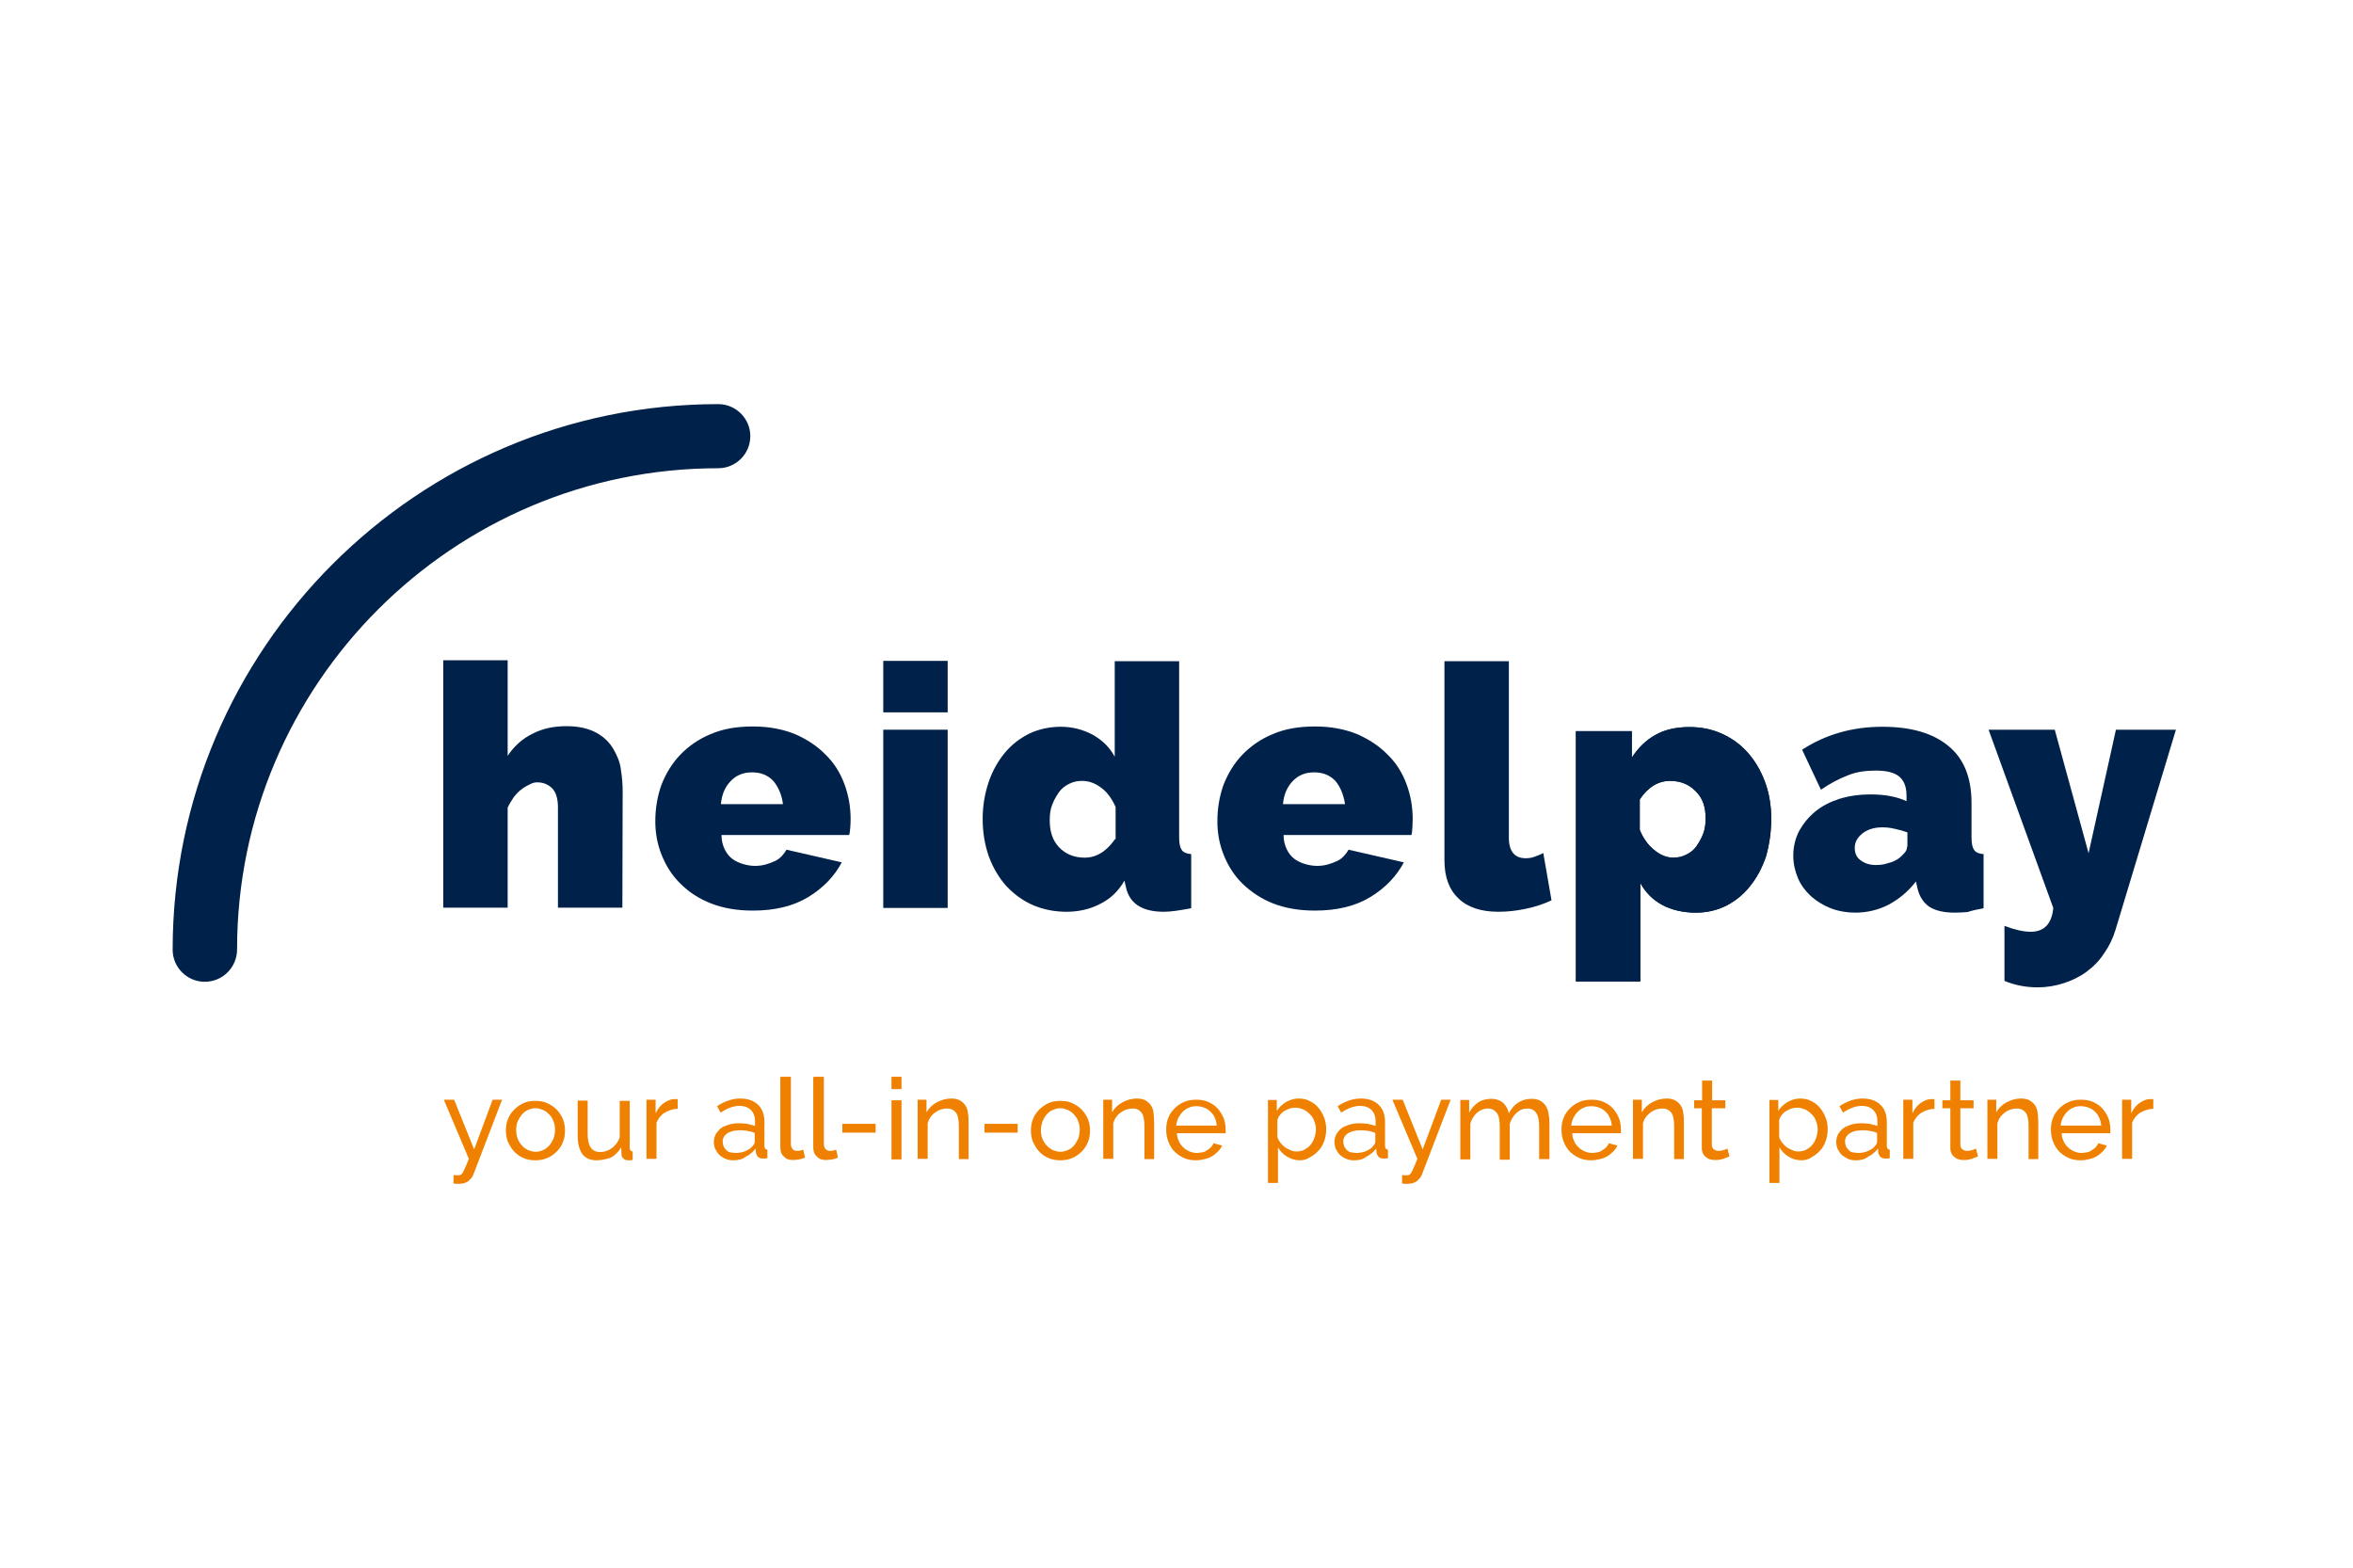
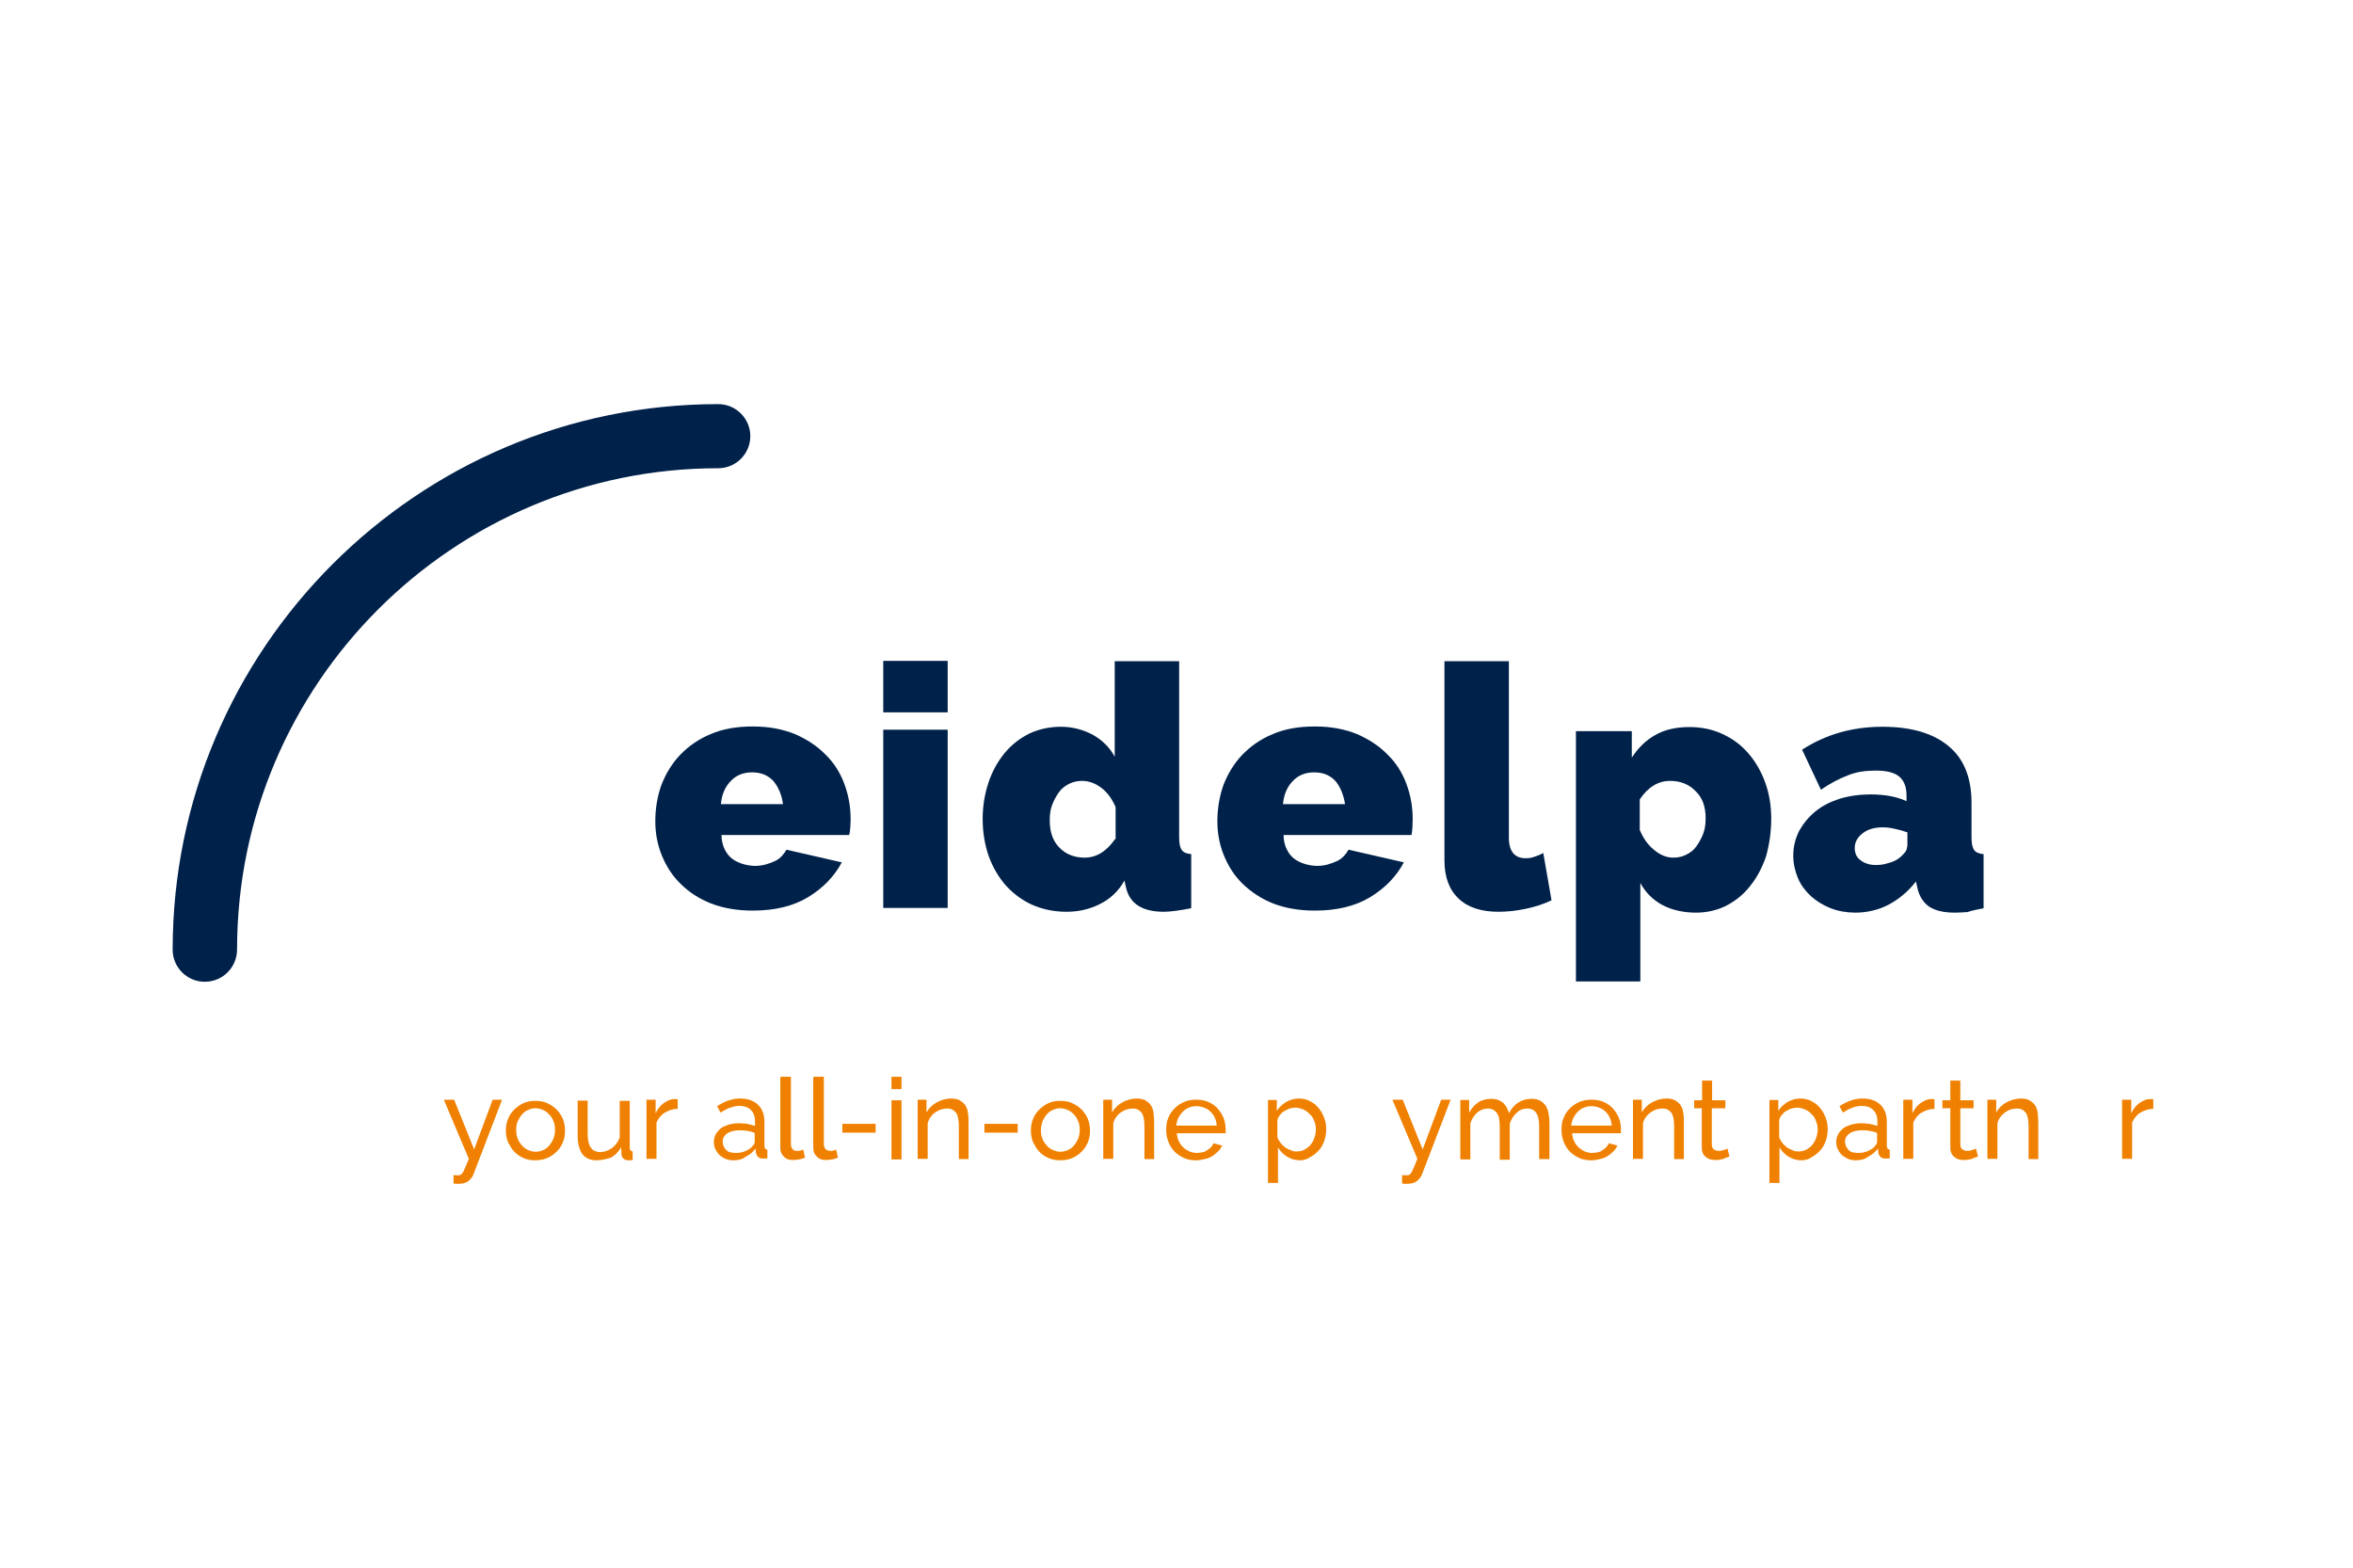
<svg xmlns="http://www.w3.org/2000/svg" version="1.1" id="Ebene_1" x="0px" y="0px" viewBox="0 0 800 533" style="enable-background:new 0 0 800 533;" xml:space="preserve">
  <style type="text/css">
	.st0{display:none;}
	.st1{fill:#002149;}
	.st2{fill:#F08000;}
</style>
  <g id="Ebene_3" class="st0">
</g>
  <g id="Logo">
    <g>
      <g>
        <path class="st1" d="M579.9,278.2c0,1.9-0.2,3.6-0.8,5.2c-0.6,1.6-1.4,3-2.3,4.3s-2.1,2.2-3.5,2.9c-1.4,0.7-2.8,1-4.4,1     c-2.3,0-4.5-0.9-6.6-2.7c-2.1-1.7-3.6-3.9-4.8-6.7v-10.4c2.8-4.2,6.3-6.3,10.3-6.3c3.6,0,6.5,1.2,8.7,3.5     C578.8,271.2,579.9,274.2,579.9,278.2 M602.2,278.3c0-4.4-0.7-8.6-2.1-12.4c-1.4-3.8-3.4-7.2-5.8-9.9c-2.4-2.8-5.5-5-8.8-6.5     c-3.5-1.6-7.2-2.3-11.1-2.3c-4.6,0-8.5,0.9-11.6,2.7c-3.1,1.7-5.8,4.3-8,7.7v-9h-19v85.1h21.9v-33.5c1.7,3.2,4.3,5.8,7.5,7.5     c3.2,1.7,7.1,2.6,11.4,2.6c3.7,0,7.1-0.8,10.2-2.3c3.1-1.6,5.9-3.8,8.1-6.6c2.3-2.8,4.1-6.1,5.5-10.1     C601.6,287,602.2,282.8,602.2,278.3" />
        <path class="st1" d="M69.6,333.8c-6,0-10.9-4.9-10.9-10.9c0-102.3,83.2-185.5,185.5-185.5c6,0,10.9,4.9,10.9,10.9     s-4.9,10.9-10.9,10.9c-90.1,0-163.6,73.3-163.6,163.6C80.6,328.8,75.8,333.8,69.6,333.8z" />
      </g>
      <rect x="300.3" y="248.1" class="st1" width="21.9" height="60.6" />
      <rect x="300.3" y="224.7" class="st1" width="21.9" height="17.5" />
      <g>
-         <path class="st1" d="M681.5,333.5c3.6,1.5,7.4,2.2,11.3,2.2c3,0,6-0.5,8.8-1.4s5.5-2.2,7.8-3.9c2.3-1.7,4.4-3.8,6-6.3     c1.7-2.4,3-5.1,3.9-8.1l20.5-67.9h-20.4l-9.3,42l-11.5-42h-22.5l22,60.6c-0.5,5.3-3,8.1-7.7,8.1c-2.4,0-5.5-0.7-8.9-2v18.7H681.5     z" />
        <path class="st1" d="M648.4,287.7c0,0.8-0.2,1.5-0.8,2.2c-0.6,0.7-1.3,1.4-2.1,2c-1,0.7-2.3,1.3-3.7,1.6     c-1.4,0.5-2.8,0.6-4.1,0.6c-2.1,0-3.8-0.6-5.1-1.6c-1.4-1-2-2.4-2-4.2c0-2,0.9-3.6,2.7-5c1.7-1.3,3.9-2,6.7-2     c1.3,0,2.6,0.1,4.2,0.5c1.5,0.3,2.9,0.7,4.3,1.2v4.8H648.4z M674.4,308.8v-18.4c-1.5-0.1-2.7-0.6-3.2-1.4     c-0.6-0.8-0.9-2.2-0.9-4.3V273c0-8.6-2.6-15.1-7.9-19.4c-5.2-4.3-12.6-6.5-22.4-6.5c-10.2,0-19.3,2.6-27.3,7.8l6.4,13.6     c3.2-2.2,6.3-3.8,9.2-4.9c2.9-1.2,6.1-1.6,9.5-1.6c3.7,0,6.4,0.7,8,2.1s2.4,3.5,2.4,6.4v1.9c-3.2-1.5-7.3-2.3-12.2-2.3     c-3.8,0-7.3,0.5-10.6,1.5c-3.1,1-5.9,2.4-8.2,4.3c-2.3,1.9-4.1,4.1-5.5,6.6c-1.3,2.6-2,5.3-2,8.4c0,2.8,0.6,5.3,1.6,7.7     c1,2.4,2.6,4.4,4.4,6.1c1.9,1.7,4.2,3.1,6.7,4.1c2.6,1,5.5,1.5,8.4,1.5c3.9,0,7.8-0.9,11.3-2.7c3.5-1.9,6.6-4.4,9.3-7.9l0.5,2.2     c0.6,2.8,2,4.9,3.9,6.3c2.1,1.4,5,2.1,8.9,2.1c1.3,0,2.7-0.1,4.2-0.2C671,309.4,672.6,309.2,674.4,308.8" />
        <path class="st1" d="M491.1,292.5c0,5.7,1.6,10,4.8,13c3.1,3,7.7,4.5,13.5,4.5c2.9,0,6-0.3,9.3-1s6.1-1.6,8.8-2.9l-2.8-16.1     c-0.9,0.6-2,0.9-3,1.3s-2.1,0.5-3,0.5c-3.7,0-5.7-2.3-5.7-7v-60h-21.9v67.7H491.1z" />
        <path class="st1" d="M379.1,285.3c-2.9,4.2-6.4,6.3-10.3,6.3c-3.6,0-6.5-1.2-8.7-3.5c-2.2-2.3-3.2-5.3-3.2-9.2     c0-1.9,0.2-3.6,0.8-5.2c0.6-1.6,1.4-3,2.3-4.3c0.9-1.3,2.1-2.2,3.5-2.9c1.4-0.7,2.8-1,4.4-1c2.3,0,4.5,0.8,6.6,2.4     c2.1,1.6,3.6,3.8,4.8,6.5v10.9H379.1z M405,308.8v-18.4c-1.5-0.1-2.7-0.6-3.2-1.4c-0.6-0.8-0.9-2.2-0.9-4.3v-59.9h-21.9v32.5     c-1.7-3.2-4.3-5.7-7.5-7.5c-3.2-1.7-6.8-2.7-10.8-2.7c-3.9,0-7.5,0.8-10.7,2.3c-3.2,1.6-6,3.7-8.4,6.6c-2.3,2.8-4.2,6.1-5.5,10     s-2,8-2,12.4c0,4.6,0.7,8.8,2.1,12.8c1.4,3.8,3.4,7.2,5.9,10c2.6,2.8,5.6,5,9,6.5c3.5,1.5,7.3,2.3,11.5,2.3     c3.9,0,7.8-0.8,11.3-2.6c3.5-1.7,6.4-4.4,8.4-8l0.5,2.2c1.2,5.6,5.5,8.4,12.9,8.4C398.1,310,401.3,309.5,405,308.8" />
        <path class="st1" d="M266.2,273.4h-21.1c0.3-3.4,1.5-6,3.4-7.9c1.9-2,4.3-2.9,7.2-2.9s5.3,0.9,7.2,2.9     C264.6,267.5,265.8,270.2,266.2,273.4 M289.2,278.5c0-4.2-0.7-8.1-2.1-11.9c-1.4-3.8-3.5-7.2-6.4-10c-2.8-2.9-6.3-5.2-10.4-7     c-4.2-1.7-8.9-2.6-14.3-2.6c-5.5,0-10.2,0.8-14.4,2.6c-4.1,1.7-7.5,4.1-10.3,7c-2.8,2.9-4.9,6.4-6.4,10.2     c-1.4,3.9-2.1,8.1-2.1,12.4c0,4.1,0.7,7.9,2.2,11.6c1.5,3.7,3.6,7,6.4,9.7c2.8,2.8,6.3,5.1,10.4,6.7c4.2,1.6,8.8,2.4,14.2,2.4     c7.4,0,13.7-1.5,18.8-4.6c5.1-3.1,8.9-7.1,11.4-11.8l-18.8-4.3c-0.8,1.4-2.1,3-3.8,3.8c-2.1,1-4.4,1.7-6.8,1.7     c-2.6,0-5.6-0.8-7.7-2.3s-3.8-4.5-3.8-8.2h43.4C289.1,282.7,289.2,279.6,289.2,278.5" />
-         <path class="st1" d="M211.7,268.9c0-2.2-0.2-4.6-0.6-7.2c-0.3-2.6-1.3-4.9-2.6-7.1c-1.3-2.2-3.2-4.1-5.8-5.5     c-2.6-1.4-5.9-2.2-10.1-2.2c-4.3,0-8.2,0.8-11.6,2.6c-3.5,1.7-6.3,4.3-8.4,7.5v-32.5h-21.9v84.1h21.9v-34     c0.6-1.3,1.3-2.4,2.1-3.6c0.8-1,1.7-2,2.7-2.7c0.9-0.7,2-1.3,2.9-1.7c0.9-0.5,1.7-0.6,2.4-0.6c2,0,3.7,0.7,5,2     c1.3,1.3,2,3.5,2,6.5v34.1h21.9L211.7,268.9L211.7,268.9z" />
        <path class="st1" d="M457.3,273.4h-21.1c0.3-3.4,1.5-6,3.4-7.9c1.9-2,4.3-2.9,7.2-2.9s5.3,0.9,7.2,2.9     C455.7,267.5,456.8,270.2,457.3,273.4 M480.3,278.5c0-4.2-0.7-8.1-2.1-11.9c-1.4-3.8-3.5-7.2-6.4-10c-2.8-2.9-6.3-5.2-10.4-7     c-4.2-1.7-8.9-2.6-14.3-2.6c-5.5,0-10.2,0.8-14.4,2.6c-4.1,1.7-7.5,4.1-10.3,7c-2.8,2.9-4.9,6.4-6.4,10.2     c-1.4,3.9-2.1,8.1-2.1,12.4c0,4.1,0.7,7.9,2.2,11.6c1.5,3.7,3.6,7,6.4,9.7s6.3,5.1,10.4,6.7c4.2,1.6,8.8,2.4,14.2,2.4     c7.4,0,13.7-1.5,18.8-4.6c5.1-3.1,8.9-7.1,11.4-11.8l-18.8-4.3c-0.8,1.4-2.1,3-3.8,3.8c-2.1,1-4.4,1.7-6.8,1.7     c-2.6,0-5.6-0.8-7.7-2.3c-2.1-1.5-3.8-4.5-3.8-8.2h43.5C480.2,282.7,480.3,279.6,480.3,278.5" />
-         <path class="st1" d="M579.9,278.2c0,1.9-0.2,3.6-0.8,5.2c-0.6,1.6-1.4,3-2.3,4.3s-2.1,2.2-3.5,2.9c-1.4,0.7-2.8,1-4.4,1     c-2.3,0-4.5-0.9-6.6-2.7c-2.1-1.7-3.6-3.9-4.8-6.7v-10.4c2.8-4.2,6.3-6.3,10.3-6.3c3.6,0,6.5,1.2,8.7,3.5     C578.8,271.2,579.9,274.2,579.9,278.2 M602.2,278.3c0-4.4-0.7-8.6-2.1-12.4c-1.4-3.8-3.4-7.2-5.8-9.9c-2.4-2.8-5.5-5-8.8-6.5     c-3.5-1.6-7.2-2.3-11.1-2.3c-4.6,0-8.5,0.9-11.6,2.7c-3.1,1.7-5.8,4.3-8,7.7v-9h-19v85.1h21.9v-33.5c1.7,3.2,4.3,5.8,7.5,7.5     c3.2,1.7,7.1,2.6,11.4,2.6c3.7,0,7.1-0.8,10.2-2.3c3.1-1.6,5.9-3.8,8.1-6.6c2.3-2.8,4.1-6.1,5.5-10.1     C601.6,287,602.2,282.8,602.2,278.3" />
        <path class="st2" d="M154.1,399.5c0.3,0,0.7,0.1,1,0.1s0.6,0,0.8,0c0.3,0,0.6-0.1,0.8-0.2c0.2-0.1,0.5-0.5,0.7-0.8     c0.2-0.5,0.5-0.9,0.8-1.7c0.3-0.7,0.7-1.6,1.2-2.9l-8.5-20.1h3.5l6.8,16.9l6.3-16.9h3.2l-9.7,25.3c-0.3,0.9-0.9,1.6-1.7,2.3     c-0.8,0.7-2,1-3.5,1c-0.2,0-0.5,0-0.7,0c-0.2,0-0.6-0.1-0.9-0.1v-2.9H154.1z" />
        <path class="st2" d="M175.5,384.2c0,1,0.1,2,0.5,2.9c0.3,0.9,0.8,1.6,1.4,2.3c0.6,0.7,1.3,1.2,2.1,1.6c0.8,0.3,1.6,0.6,2.6,0.6     s1.7-0.2,2.6-0.6c0.8-0.3,1.5-0.9,2.1-1.6c0.6-0.7,1-1.5,1.4-2.3c0.3-0.9,0.5-1.9,0.5-2.9s-0.1-2-0.5-2.9     c-0.3-0.9-0.8-1.7-1.4-2.3c-0.6-0.7-1.3-1.2-2.1-1.6c-0.8-0.3-1.6-0.6-2.6-0.6s-1.7,0.2-2.6,0.6c-0.8,0.3-1.5,0.9-2.1,1.6     c-0.6,0.7-1,1.5-1.4,2.3C175.6,382.1,175.5,383.2,175.5,384.2 M182.1,394.5c-1.5,0-2.9-0.2-4.2-0.8c-1.3-0.6-2.3-1.3-3.1-2.2     c-0.9-0.9-1.5-2.1-2.1-3.2c-0.5-1.3-0.7-2.6-0.7-3.9s0.2-2.8,0.7-3.9c0.5-1.3,1.2-2.3,2.1-3.2c0.9-0.9,2-1.7,3.1-2.2     c1.3-0.6,2.6-0.8,4.1-0.8c1.5,0,2.9,0.2,4.1,0.8c1.3,0.6,2.3,1.3,3.2,2.2c0.9,0.9,1.6,2.1,2.1,3.2c0.5,1.3,0.7,2.6,0.7,3.9     c0,1.4-0.2,2.7-0.7,3.9c-0.5,1.3-1.2,2.3-2.1,3.2c-0.9,0.9-2,1.7-3.2,2.2C185,394.2,183.6,394.5,182.1,394.5" />
        <path class="st2" d="M202.8,394.5c-2.1,0-3.7-0.7-4.8-2.1c-1-1.4-1.6-3.5-1.6-6.3v-11.9h3.4v11.4c0,4.1,1.4,6.1,4.3,6.1     c1.4,0,2.7-0.5,3.9-1.3c1.2-0.9,2.1-2.1,2.7-3.6v-12.5h3.4v15.9c0,0.8,0.3,1.2,1,1.3v2.9c-0.3,0-0.7,0.1-0.9,0.1     c-0.2,0-0.5,0-0.6,0c-0.7,0-1.3-0.2-1.6-0.6c-0.5-0.3-0.7-0.9-0.7-1.5l-0.1-2.3c-0.9,1.5-2.1,2.7-3.5,3.5     C206.1,394.1,204.5,394.5,202.8,394.5" />
        <path class="st2" d="M230.5,377c-1.7,0-3.1,0.5-4.5,1.3c-1.3,0.8-2.2,2-2.8,3.4V394h-3.4v-20.1h3.1v4.6c0.7-1.4,1.6-2.6,2.7-3.4     c1.2-0.8,2.3-1.4,3.6-1.4h0.7c0.2,0,0.3,0,0.5,0v3.2H230.5z" />
        <path class="st2" d="M250.2,392c1.2,0,2.3-0.2,3.4-0.7c1-0.5,1.9-1,2.3-1.7c0.5-0.5,0.7-0.9,0.7-1.5v-2.9     c-1.6-0.7-3.4-0.9-5.1-0.9c-1.7,0-3,0.3-4.2,1c-1,0.7-1.6,1.6-1.6,2.8c0,0.6,0.1,1,0.3,1.6c0.2,0.5,0.6,0.9,0.9,1.3     c0.3,0.3,0.8,0.7,1.4,0.8C249.1,391.9,249.6,392,250.2,392 M249.4,394.5c-0.9,0-1.9-0.1-2.7-0.5c-0.8-0.3-1.5-0.8-2.1-1.3     c-0.6-0.6-1-1.3-1.4-2c-0.3-0.7-0.5-1.6-0.5-2.4c0-0.9,0.2-1.7,0.6-2.6c0.5-0.8,1-1.4,1.7-2s1.6-0.9,2.7-1.3     c1-0.3,2.2-0.5,3.4-0.5c0.9,0,2,0.1,2.9,0.2c1,0.2,1.9,0.5,2.7,0.7v-1.6c0-1.6-0.5-2.9-1.4-3.8c-0.9-0.9-2.2-1.4-3.9-1.4     c-2,0-4.2,0.8-6.4,2.3l-1.2-2.2c2.6-1.7,5.2-2.6,7.8-2.6c2.7,0,4.6,0.7,6.1,2.1s2.2,3.4,2.2,5.9v8.1c0,0.8,0.3,1.2,1,1.3v2.9     c-0.3,0-0.7,0.1-0.9,0.1c-0.2,0-0.5,0-0.7,0c-0.7,0-1.2-0.2-1.6-0.6c-0.3-0.3-0.6-0.9-0.7-1.4l-0.1-1.4c-0.9,1.2-2,2.1-3.4,2.8     C252.4,394.2,250.9,394.5,249.4,394.5" />
        <path class="st2" d="M265.5,366.1h3.4V389c0,0.7,0.2,1.3,0.6,1.7c0.3,0.5,0.9,0.6,1.6,0.6c0.2,0,0.6,0,1-0.1     c0.3-0.1,0.7-0.2,1-0.3l0.6,2.7c-0.6,0.2-1.3,0.5-2,0.6c-0.8,0.1-1.4,0.2-2.1,0.2c-1.3,0-2.3-0.3-3.1-1.2     c-0.8-0.7-1.2-1.7-1.2-3.1v-23.9H265.5z" />
        <path class="st2" d="M276.7,366.1h3.4V389c0,0.7,0.2,1.3,0.6,1.7s0.9,0.6,1.6,0.6c0.2,0,0.6,0,1-0.1c0.3-0.1,0.7-0.2,1-0.3     l0.6,2.7c-0.6,0.2-1.3,0.5-2,0.6c-0.8,0.1-1.4,0.2-2.1,0.2c-1.3,0-2.3-0.3-3.1-1.2c-0.8-0.7-1.2-1.7-1.2-3.1v-23.9H276.7z" />
      </g>
      <rect x="286.4" y="382.1" class="st2" width="11.3" height="3" />
      <path class="st2" d="M303.1,374.1h3.4v20.1h-3.4V374.1z M303.1,366.1h3.4v4.2h-3.4V366.1z" />
      <g>
        <path class="st2" d="M329.3,394.1H326v-11.1c0-2.2-0.3-3.7-0.9-4.6c-0.7-0.9-1.6-1.5-3-1.5c-0.7,0-1.4,0.1-2.1,0.3     c-0.7,0.2-1.4,0.6-2,1s-1.2,1-1.6,1.6c-0.5,0.6-0.8,1.4-1,2.1V394h-3.4v-20.1h3v4.3c0.8-1.4,2-2.6,3.5-3.4     c1.5-0.8,3.1-1.3,4.9-1.3c1.2,0,2.1,0.2,2.9,0.6c0.8,0.5,1.4,1,1.9,1.7c0.5,0.8,0.8,1.6,0.9,2.7c0.2,1,0.2,2.1,0.2,3.4v12.2     H329.3z" />
      </g>
      <rect x="334.7" y="382.1" class="st2" width="11.3" height="3" />
      <g>
        <path class="st2" d="M353.9,384.2c0,1,0.1,2,0.5,2.9c0.3,0.9,0.8,1.6,1.4,2.3c0.6,0.7,1.3,1.2,2.1,1.6c0.8,0.3,1.6,0.6,2.6,0.6     c0.9,0,1.7-0.2,2.6-0.6c0.8-0.3,1.5-0.9,2.1-1.6c0.6-0.7,1-1.5,1.4-2.3c0.3-0.9,0.5-1.9,0.5-2.9s-0.1-2-0.5-2.9     c-0.3-0.9-0.8-1.7-1.4-2.3c-0.6-0.7-1.3-1.2-2.1-1.6c-0.8-0.3-1.6-0.6-2.6-0.6s-1.7,0.2-2.6,0.6c-0.8,0.3-1.5,0.9-2.1,1.6     c-0.6,0.7-1,1.5-1.4,2.3C354.2,382.1,353.9,383.2,353.9,384.2 M360.6,394.5c-1.5,0-2.9-0.2-4.2-0.8c-1.3-0.6-2.3-1.3-3.1-2.2     c-0.9-0.9-1.5-2.1-2.1-3.2c-0.5-1.3-0.7-2.6-0.7-3.9s0.2-2.8,0.7-3.9c0.5-1.3,1.2-2.3,2.1-3.2c0.9-0.9,2-1.7,3.1-2.2     c1.3-0.6,2.6-0.8,4.1-0.8s2.9,0.2,4.1,0.8c1.3,0.6,2.3,1.3,3.2,2.2c0.9,0.9,1.6,2.1,2.1,3.2c0.5,1.3,0.7,2.6,0.7,3.9     c0,1.4-0.2,2.7-0.7,3.9s-1.2,2.3-2.1,3.2c-0.9,0.9-2,1.7-3.2,2.2C363.5,394.2,362.1,394.5,360.6,394.5" />
        <path class="st2" d="M392.5,394.1h-3.4v-11.1c0-2.2-0.3-3.7-0.9-4.6c-0.7-0.9-1.6-1.5-3-1.5c-0.7,0-1.4,0.1-2.1,0.3     c-0.7,0.2-1.4,0.6-2,1s-1.2,1-1.6,1.6c-0.5,0.6-0.8,1.4-1,2.1V394h-3.4v-20.1h3v4.3c0.8-1.4,2-2.6,3.5-3.4     c1.5-0.8,3.1-1.3,4.9-1.3c1.2,0,2.1,0.2,2.9,0.6c0.8,0.5,1.4,1,1.9,1.7c0.5,0.8,0.8,1.6,0.9,2.7c0.1,1,0.2,2.1,0.2,3.4v12.2     H392.5z" />
        <path class="st2" d="M413.7,382.7c-0.1-0.9-0.3-1.9-0.7-2.7c-0.3-0.8-0.9-1.5-1.5-2.1s-1.3-1-2.1-1.3c-0.8-0.3-1.6-0.5-2.6-0.5     c-0.9,0-1.7,0.1-2.6,0.5c-0.8,0.3-1.5,0.8-2.1,1.4c-0.6,0.6-1,1.3-1.5,2.1c-0.3,0.8-0.6,1.6-0.7,2.6L413.7,382.7L413.7,382.7z      M406.7,394.5c-1.5,0-2.9-0.2-4.2-0.8c-1.3-0.6-2.3-1.3-3.2-2.2c-0.9-0.9-1.6-2.1-2.1-3.4s-0.7-2.6-0.7-4.1     c0-1.4,0.2-2.8,0.7-3.9c0.5-1.3,1.2-2.3,2.1-3.2c0.9-0.9,2-1.7,3.2-2.2c1.3-0.6,2.7-0.8,4.2-0.8c1.5,0,2.9,0.2,4.2,0.8     c1.3,0.6,2.3,1.3,3.1,2.2s1.5,2,2,3.2c0.5,1.3,0.7,2.6,0.7,3.8c0,0.2,0,0.6,0,0.8c0,0.2,0,0.5,0,0.6h-16.6c0.1,1,0.3,1.9,0.7,2.7     c0.3,0.8,0.9,1.5,1.5,2.1c0.6,0.6,1.3,1,2.1,1.4c0.8,0.3,1.6,0.5,2.4,0.5c0.6,0,1.2-0.1,1.9-0.2c0.6-0.1,1.2-0.3,1.6-0.7     c0.5-0.2,0.9-0.6,1.4-1c0.3-0.5,0.7-0.8,0.9-1.4l2.9,0.8c-0.3,0.7-0.8,1.4-1.4,2s-1.3,1.2-2,1.6c-0.8,0.5-1.6,0.8-2.6,1     C408.7,394.3,407.8,394.5,406.7,394.5" />
        <path class="st2" d="M440.8,391.5c1,0,1.9-0.2,2.7-0.6c0.8-0.5,1.5-0.9,2.1-1.7c0.6-0.7,1-1.5,1.3-2.4c0.3-0.9,0.5-1.9,0.5-2.8     c0-1-0.2-2-0.6-2.9c-0.3-0.9-0.8-1.7-1.5-2.3c-0.6-0.7-1.4-1.2-2.2-1.6c-0.8-0.3-1.7-0.6-2.7-0.6c-0.6,0-1.3,0.1-1.9,0.3     c-0.7,0.2-1.3,0.6-1.9,0.9c-0.6,0.3-1,0.8-1.5,1.4c-0.5,0.6-0.7,1.2-0.8,1.7v5.7c0.2,0.7,0.6,1.3,1,1.9c0.5,0.6,0.9,1,1.5,1.5     c0.6,0.5,1.2,0.7,1.9,1C439.4,391.4,440.1,391.5,440.8,391.5 M441.9,394.5c-1.6,0-3.1-0.5-4.4-1.3c-1.3-0.8-2.3-1.9-3-3.1v12.1     h-3.4V374h3v3.7c0.8-1.3,1.9-2.2,3.1-3c1.3-0.7,2.7-1.2,4.2-1.2c1.4,0,2.7,0.2,3.8,0.8c1.2,0.6,2.2,1.3,3,2.3     c0.8,0.9,1.5,2.1,2,3.4c0.5,1.3,0.7,2.6,0.7,3.9s-0.2,2.8-0.7,4.1s-1,2.3-1.9,3.2c-0.8,0.9-1.7,1.6-2.8,2.2     C444.3,394.2,443.2,394.5,441.9,394.5" />
-         <path class="st2" d="M461.2,392c1.2,0,2.3-0.2,3.4-0.7c1-0.5,1.9-1,2.3-1.7c0.5-0.5,0.7-0.9,0.7-1.5v-2.9     c-1.6-0.7-3.4-0.9-5.1-0.9c-1.7,0-3,0.3-4.2,1c-1,0.7-1.6,1.6-1.6,2.8c0,0.6,0.1,1,0.3,1.6c0.2,0.5,0.6,0.9,0.9,1.3     c0.3,0.3,0.8,0.7,1.4,0.8C460.1,391.9,460.7,392,461.2,392 M460.4,394.5c-0.9,0-1.9-0.1-2.7-0.5c-0.8-0.3-1.5-0.8-2.1-1.3     c-0.6-0.6-1-1.3-1.4-2c-0.3-0.7-0.5-1.6-0.5-2.4c0-0.9,0.2-1.7,0.6-2.6c0.5-0.8,1-1.4,1.7-2s1.6-0.9,2.7-1.3     c1-0.3,2.2-0.5,3.4-0.5c0.9,0,2,0.1,2.9,0.2c1,0.2,1.9,0.5,2.7,0.7v-1.6c0-1.6-0.5-2.9-1.4-3.8c-0.9-0.9-2.2-1.4-3.9-1.4     c-2,0-4.2,0.8-6.4,2.3l-1.2-2.2c2.6-1.7,5.2-2.6,7.8-2.6c2.7,0,4.6,0.7,6.1,2.1s2.2,3.4,2.2,5.9v8.1c0,0.8,0.3,1.2,1,1.3v2.9     c-0.3,0-0.7,0.1-0.9,0.1c-0.2,0-0.5,0-0.7,0c-0.7,0-1.2-0.2-1.6-0.6c-0.3-0.3-0.6-0.9-0.7-1.4l-0.1-1.4c-0.9,1.2-2,2.1-3.4,2.8     C463.5,394.2,461.9,394.5,460.4,394.5" />
        <path class="st2" d="M476.6,399.5c0.3,0,0.7,0.1,1,0.1c0.3,0,0.6,0,0.8,0c0.3,0,0.6-0.1,0.8-0.2c0.2-0.1,0.5-0.5,0.7-0.8     c0.2-0.5,0.5-0.9,0.8-1.7c0.3-0.7,0.7-1.6,1.2-2.9l-8.5-20.1h3.5l6.8,16.9l6.3-16.9h3.2l-9.7,25.3c-0.3,0.9-0.9,1.6-1.7,2.3     c-0.8,0.7-2,1-3.5,1c-0.2,0-0.5,0-0.7,0s-0.6-0.1-0.9-0.1v-2.9H476.6z" />
        <path class="st2" d="M526.7,394.1h-3.4v-11.1c0-2.1-0.3-3.6-1-4.6c-0.7-1-1.6-1.5-3-1.5s-2.7,0.5-3.7,1.5c-1,0.9-1.9,2.2-2.3,3.8     v12.1h-3.4v-11.3c0-2.2-0.3-3.7-1-4.6c-0.7-0.9-1.6-1.5-3-1.5c-1.4,0-2.6,0.5-3.7,1.4c-1,0.9-1.9,2.2-2.3,3.8v12.1h-3.4V374h3     v4.3c0.8-1.5,1.9-2.7,3.1-3.5s2.8-1.2,4.4-1.2c1.7,0,3,0.5,4.1,1.4c0.9,0.9,1.6,2.1,1.9,3.5c1.7-3.2,4.3-4.9,7.7-4.9     c1.2,0,2.1,0.2,2.9,0.6c0.8,0.5,1.4,1,1.9,1.7c0.5,0.8,0.8,1.6,1,2.7s0.3,2.1,0.3,3.4V394.1z" />
        <path class="st2" d="M548,382.7c-0.1-0.9-0.3-1.9-0.7-2.7c-0.3-0.8-0.9-1.5-1.5-2.1s-1.3-1-2.1-1.3c-0.8-0.3-1.6-0.5-2.6-0.5     c-0.9,0-1.7,0.1-2.6,0.5c-0.8,0.3-1.5,0.8-2.1,1.4c-0.6,0.6-1,1.3-1.5,2.1c-0.3,0.8-0.6,1.6-0.7,2.6L548,382.7L548,382.7z      M541.1,394.5c-1.5,0-2.9-0.2-4.2-0.8c-1.3-0.6-2.3-1.3-3.2-2.2c-0.9-0.9-1.6-2.1-2.1-3.4s-0.7-2.6-0.7-4.1     c0-1.4,0.2-2.8,0.7-3.9c0.5-1.3,1.2-2.3,2.1-3.2s2-1.7,3.2-2.2c1.3-0.6,2.7-0.8,4.2-0.8s2.9,0.2,4.2,0.8c1.3,0.6,2.3,1.3,3.1,2.2     s1.5,2,2,3.2c0.5,1.3,0.7,2.6,0.7,3.8c0,0.2,0,0.6,0,0.8c0,0.2,0,0.5,0,0.6h-16.6c0.1,1,0.3,1.9,0.7,2.7c0.3,0.8,0.9,1.5,1.5,2.1     c0.6,0.6,1.3,1,2.1,1.4c0.8,0.3,1.6,0.5,2.4,0.5c0.6,0,1.2-0.1,1.9-0.2c0.6-0.1,1.2-0.3,1.6-0.7c0.5-0.2,0.9-0.6,1.4-1     c0.3-0.5,0.7-0.8,0.9-1.4l2.9,0.8c-0.3,0.7-0.8,1.4-1.4,2s-1.3,1.2-2,1.6c-0.8,0.5-1.6,0.8-2.6,1     C543,394.3,542.1,394.5,541.1,394.5" />
        <path class="st2" d="M572.6,394.1h-3.4v-11.1c0-2.2-0.3-3.7-0.9-4.6c-0.7-0.9-1.6-1.5-3-1.5c-0.7,0-1.4,0.1-2.1,0.3     c-0.7,0.2-1.4,0.6-2,1c-0.6,0.5-1.2,1-1.6,1.6c-0.5,0.6-0.8,1.4-1,2.1V394h-3.4v-20.1h3v4.3c0.8-1.4,2-2.6,3.5-3.4     c1.5-0.8,3.1-1.3,4.9-1.3c1.2,0,2.1,0.2,2.9,0.6c0.8,0.5,1.4,1,1.9,1.7c0.5,0.8,0.8,1.6,0.9,2.7c0.2,1,0.2,2.1,0.2,3.4v12.2     H572.6z" />
        <path class="st2" d="M588,393.2c-0.2,0.1-0.5,0.2-0.8,0.3c-0.3,0.1-0.7,0.2-1.2,0.5c-0.5,0.1-0.9,0.2-1.4,0.3s-1,0.1-1.5,0.1     c-1.3,0-2.3-0.3-3.1-1c-0.9-0.7-1.4-1.7-1.4-3.1v-13.5H576v-2.7h2.7v-6.7h3.4v6.7h4.5v2.7H582v12.4c0,0.7,0.3,1.3,0.7,1.6     c0.5,0.3,0.9,0.5,1.5,0.5c0.7,0,1.3-0.1,1.9-0.3c0.6-0.2,0.9-0.3,1.2-0.5L588,393.2z" />
        <path class="st2" d="M611.4,391.5c1,0,1.9-0.2,2.7-0.6c0.8-0.5,1.5-0.9,2.1-1.7c0.6-0.7,1-1.5,1.3-2.4c0.3-0.9,0.5-1.9,0.5-2.8     c0-1-0.2-2-0.6-2.9c-0.3-0.9-0.8-1.7-1.5-2.3c-0.6-0.7-1.4-1.2-2.2-1.6c-0.8-0.3-1.7-0.6-2.7-0.6c-0.6,0-1.3,0.1-1.9,0.3     c-0.7,0.2-1.3,0.6-1.9,0.9c-0.6,0.3-1,0.8-1.5,1.4c-0.5,0.6-0.7,1.2-0.8,1.7v5.7c0.2,0.7,0.6,1.3,1,1.9c0.5,0.6,0.9,1,1.5,1.5     c0.6,0.5,1.2,0.7,1.9,1C610,391.4,610.7,391.5,611.4,391.5 M612.4,394.5c-1.6,0-3.1-0.5-4.4-1.3s-2.3-1.9-3-3.1v12.1h-3.4V374h3     v3.7c0.8-1.3,1.9-2.2,3.1-3c1.3-0.7,2.7-1.2,4.2-1.2c1.4,0,2.7,0.2,3.8,0.8c1.2,0.6,2.2,1.3,3,2.3c0.8,0.9,1.5,2.1,2,3.4     s0.7,2.6,0.7,3.9s-0.2,2.8-0.7,4.1c-0.5,1.3-1,2.3-1.9,3.2c-0.8,0.9-1.7,1.6-2.8,2.2C615,394.2,613.7,394.5,612.4,394.5" />
        <path class="st2" d="M631.8,392c1.2,0,2.3-0.2,3.4-0.7c1-0.5,1.9-1,2.3-1.7c0.5-0.5,0.7-0.9,0.7-1.5v-2.9     c-1.6-0.7-3.4-0.9-5.1-0.9c-1.7,0-3,0.3-4.2,1c-1,0.7-1.6,1.6-1.6,2.8c0,0.6,0.1,1,0.3,1.6c0.2,0.5,0.6,0.9,0.9,1.3     c0.3,0.3,0.8,0.7,1.4,0.8C630.6,391.9,631.2,392,631.8,392 M631,394.5c-0.9,0-1.9-0.1-2.7-0.5s-1.5-0.8-2.1-1.3     c-0.6-0.6-1-1.3-1.4-2c-0.3-0.7-0.5-1.6-0.5-2.4c0-0.9,0.2-1.7,0.6-2.6c0.5-0.8,1-1.4,1.7-2c0.7-0.6,1.6-0.9,2.7-1.3     c1-0.3,2.2-0.5,3.4-0.5c0.9,0,2,0.1,2.9,0.2c1,0.2,1.9,0.5,2.7,0.7v-1.6c0-1.6-0.5-2.9-1.4-3.8c-0.9-0.9-2.2-1.4-3.9-1.4     c-2,0-4.2,0.8-6.4,2.3l-1.2-2.2c2.6-1.7,5.2-2.6,7.8-2.6c2.7,0,4.6,0.7,6.1,2.1c1.5,1.4,2.2,3.4,2.2,5.9v8.1c0,0.8,0.3,1.2,1,1.3     v2.9c-0.3,0-0.7,0.1-0.9,0.1c-0.2,0-0.5,0-0.7,0c-0.7,0-1.2-0.2-1.6-0.6c-0.3-0.3-0.6-0.9-0.7-1.4l-0.1-1.4     c-0.9,1.2-2,2.1-3.4,2.8C634,394.2,632.5,394.5,631,394.5" />
        <path class="st2" d="M657.8,377c-1.7,0-3.1,0.5-4.5,1.3c-1.3,0.8-2.2,2-2.8,3.4V394h-3.4v-20.1h3.1v4.6c0.7-1.4,1.6-2.6,2.7-3.4     c1.2-0.8,2.3-1.4,3.6-1.4h0.7c0.2,0,0.3,0,0.5,0v3.2H657.8z" />
        <path class="st2" d="M672.5,393.2c-0.2,0.1-0.5,0.2-0.8,0.3c-0.3,0.1-0.7,0.2-1.2,0.5c-0.5,0.1-0.9,0.2-1.4,0.3s-1,0.1-1.5,0.1     c-1.3,0-2.3-0.3-3.1-1c-0.9-0.7-1.4-1.7-1.4-3.1v-13.5h-2.7v-2.7h2.7v-6.7h3.4v6.7h4.5v2.7h-4.5v12.4c0,0.7,0.3,1.3,0.7,1.6     c0.5,0.3,0.9,0.5,1.5,0.5c0.7,0,1.3-0.1,1.9-0.3c0.6-0.2,0.9-0.3,1.2-0.5L672.5,393.2z" />
        <path class="st2" d="M693.1,394.1h-3.4v-11.1c0-2.2-0.3-3.7-0.9-4.6c-0.7-0.9-1.6-1.5-3-1.5c-0.7,0-1.4,0.1-2.1,0.3     c-0.7,0.2-1.4,0.6-2,1c-0.6,0.5-1.2,1-1.6,1.6c-0.5,0.6-0.8,1.4-1,2.1V394h-3.4v-20.1h3v4.3c0.8-1.4,2-2.6,3.5-3.4     c1.5-0.8,3.1-1.3,4.9-1.3c1.2,0,2.1,0.2,2.9,0.6c0.8,0.5,1.4,1,1.9,1.7c0.5,0.8,0.8,1.6,0.9,2.7c0.1,1,0.2,2.1,0.2,3.4v12.2     H693.1z" />
-         <path class="st2" d="M714.4,382.7c-0.1-0.9-0.3-1.9-0.7-2.7c-0.3-0.8-0.9-1.5-1.5-2.1s-1.3-1-2.1-1.3c-0.8-0.3-1.6-0.5-2.6-0.5     s-1.7,0.1-2.6,0.5c-0.8,0.3-1.5,0.8-2.1,1.4c-0.6,0.6-1,1.3-1.5,2.1c-0.3,0.8-0.6,1.6-0.7,2.6L714.4,382.7L714.4,382.7z      M707.5,394.5c-1.5,0-2.9-0.2-4.2-0.8c-1.3-0.6-2.3-1.3-3.2-2.2c-0.9-0.9-1.6-2.1-2.1-3.4c-0.5-1.3-0.7-2.6-0.7-4.1     c0-1.4,0.2-2.8,0.7-3.9c0.5-1.3,1.2-2.3,2.1-3.2s2-1.7,3.2-2.2c1.3-0.6,2.7-0.8,4.2-0.8c1.5,0,2.9,0.2,4.2,0.8     c1.3,0.6,2.3,1.3,3.1,2.2s1.5,2,2,3.2c0.5,1.3,0.7,2.6,0.7,3.8c0,0.2,0,0.6,0,0.8c0,0.2,0,0.5,0,0.6h-16.6c0.1,1,0.3,1.9,0.7,2.7     c0.3,0.8,0.9,1.5,1.5,2.1c0.6,0.6,1.3,1,2.1,1.4c0.8,0.3,1.6,0.5,2.4,0.5c0.6,0,1.2-0.1,1.9-0.2c0.6-0.1,1.2-0.3,1.6-0.7     c0.5-0.2,0.9-0.6,1.4-1c0.3-0.5,0.7-0.8,0.9-1.4l2.9,0.8c-0.3,0.7-0.8,1.4-1.4,2c-0.6,0.6-1.3,1.2-2,1.6c-0.8,0.5-1.6,0.8-2.6,1     C709.5,394.3,708.5,394.5,707.5,394.5" />
        <path class="st2" d="M732.2,377c-1.7,0-3.1,0.5-4.5,1.3c-1.3,0.8-2.2,2-2.8,3.4V394h-3.4v-20.1h3.1v4.6c0.7-1.4,1.6-2.6,2.7-3.4     c1.2-0.8,2.3-1.4,3.6-1.4h0.7c0.2,0,0.3,0,0.5,0v3.2H732.2z" />
      </g>
    </g>
  </g>
</svg>